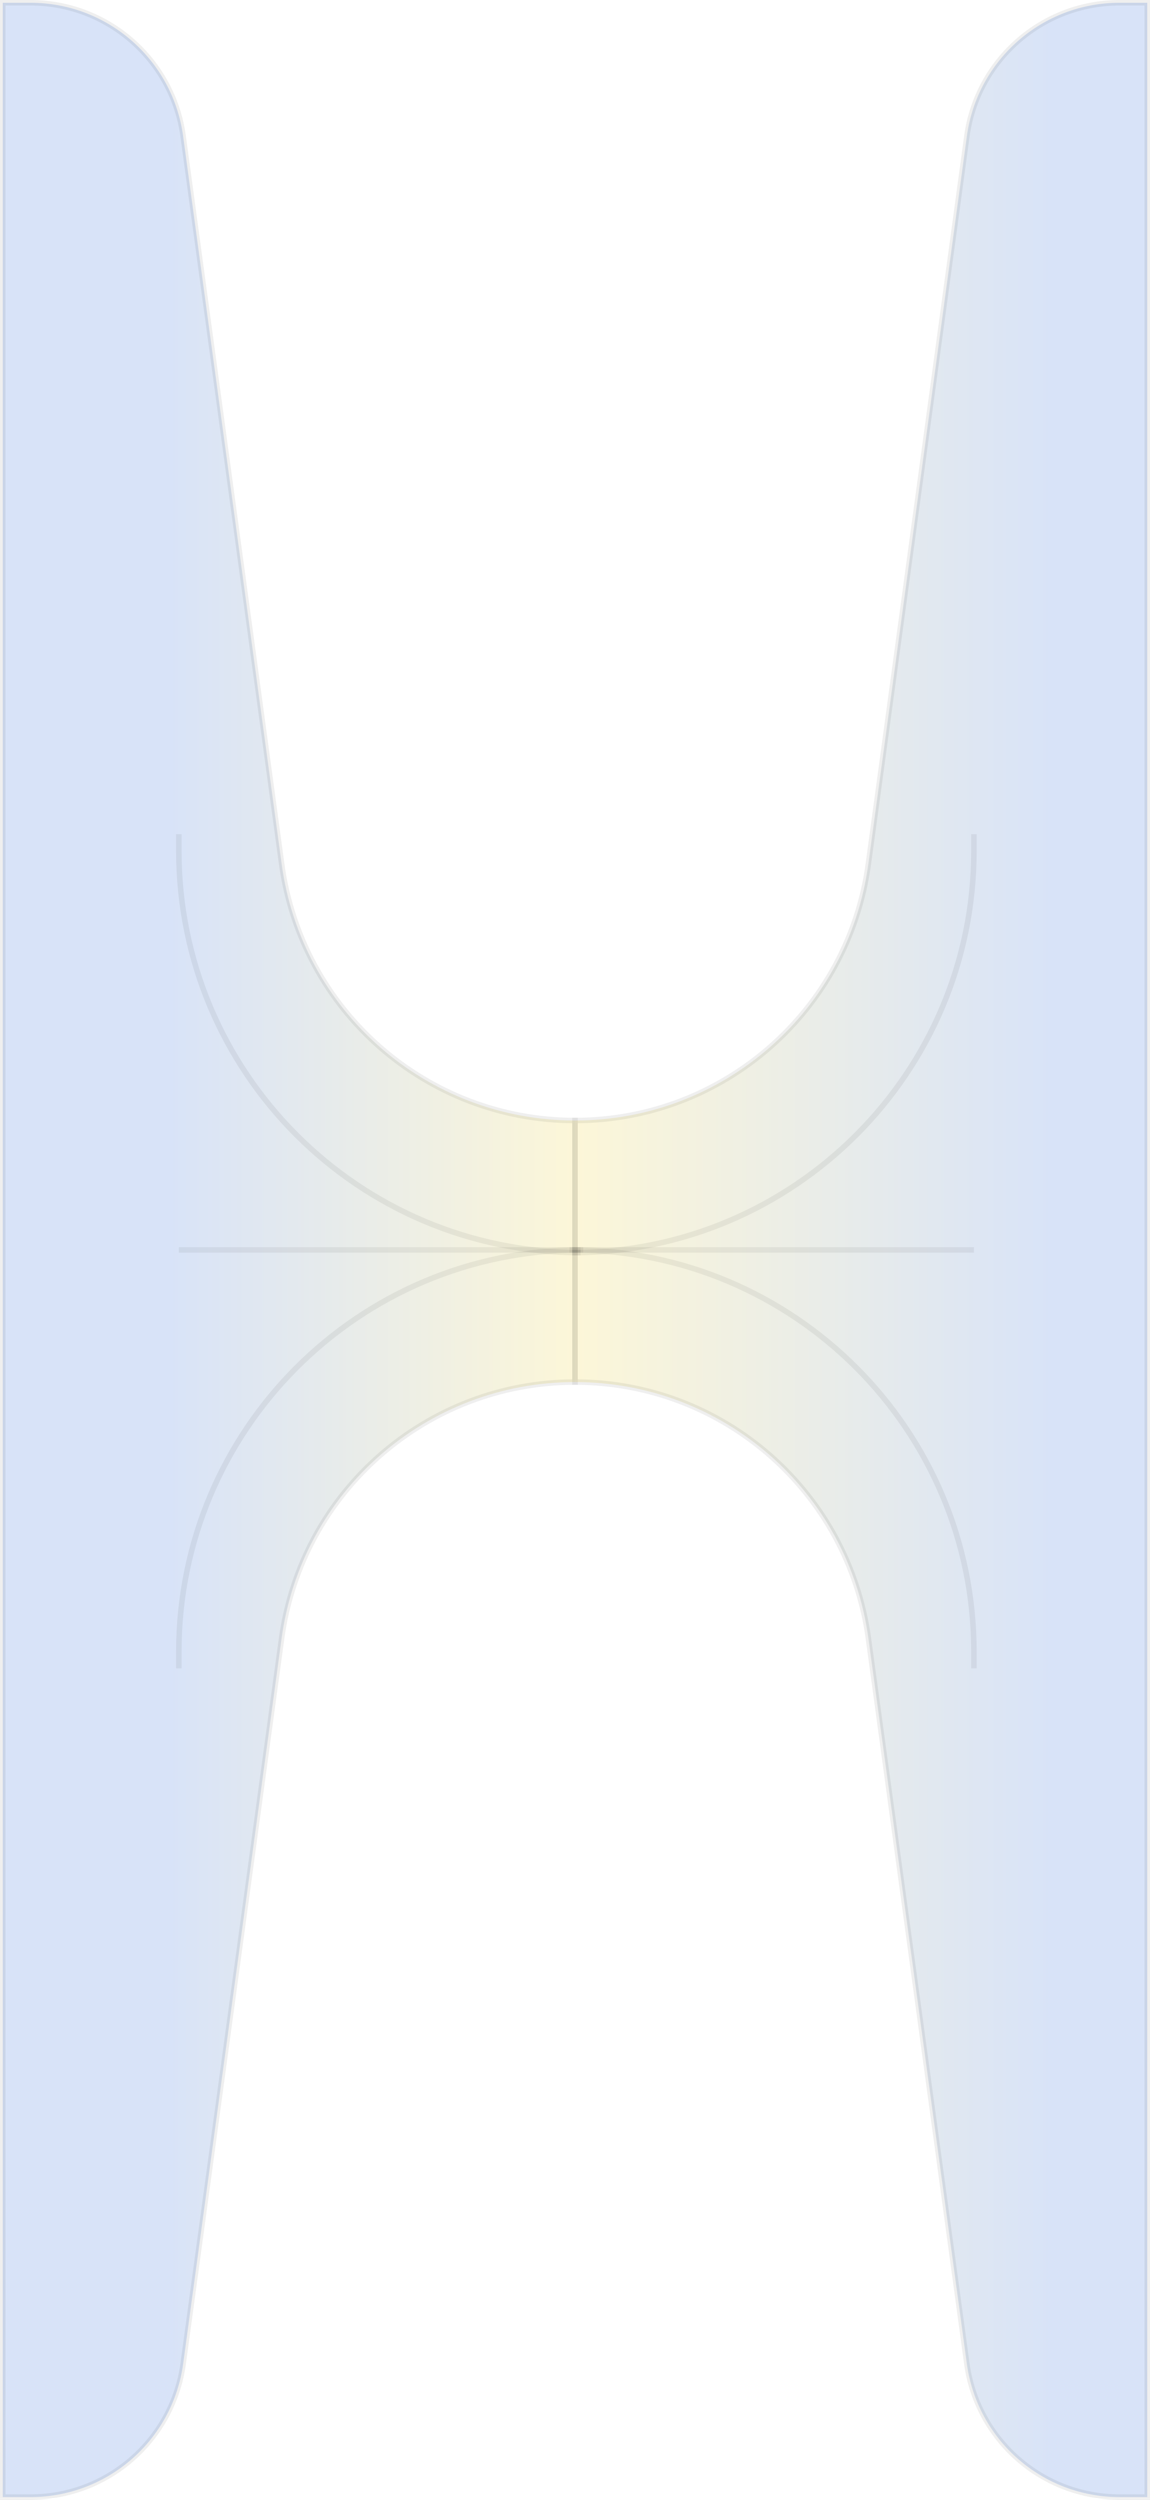
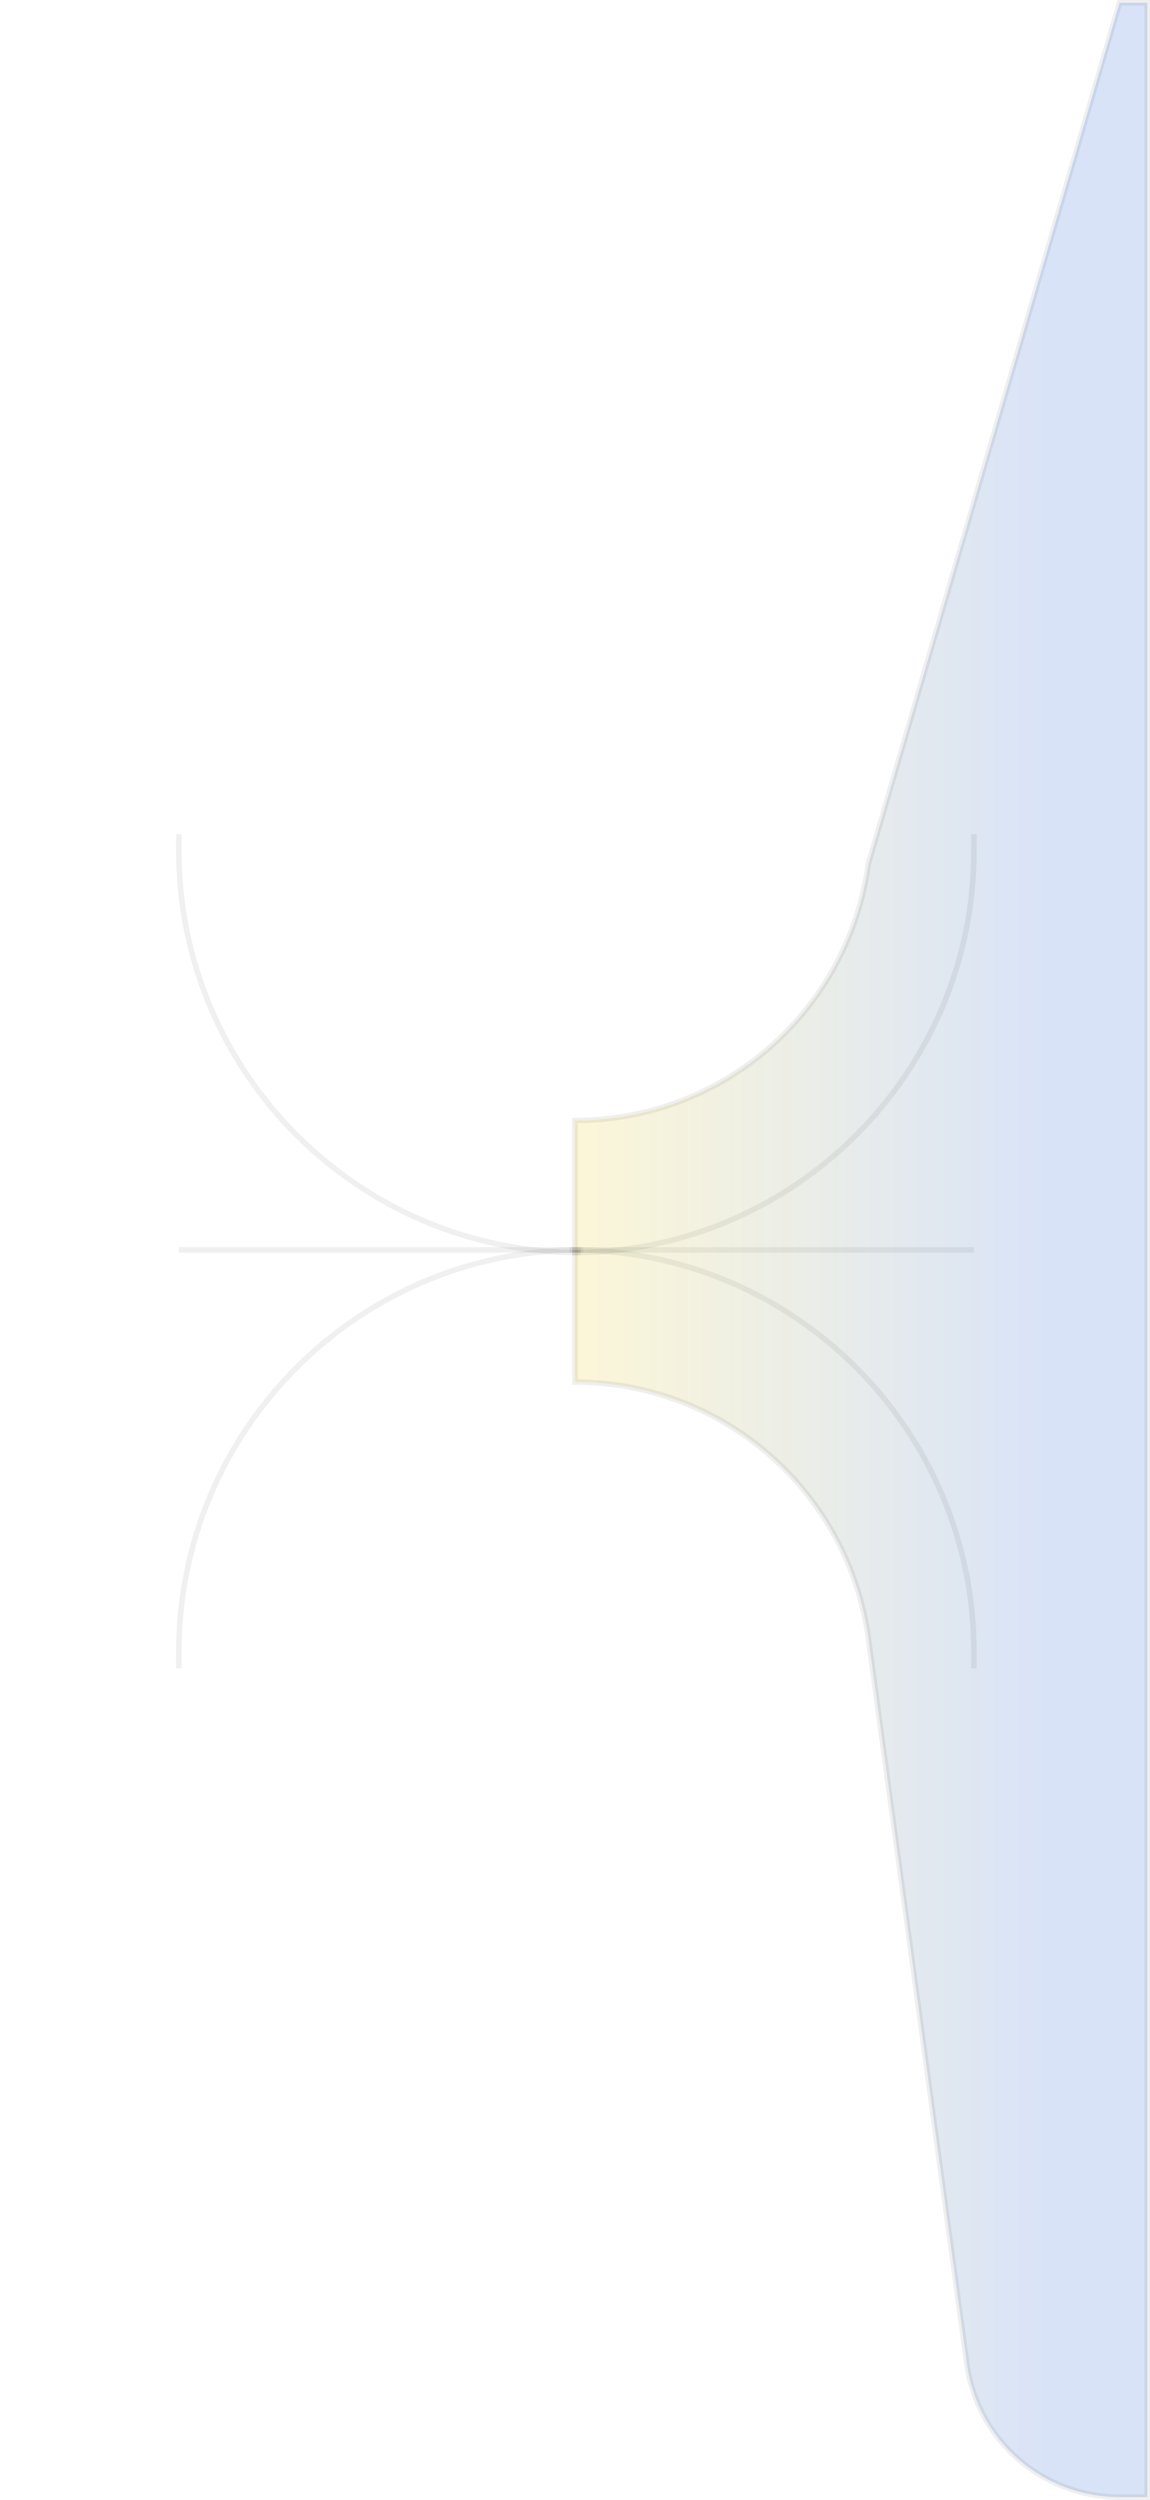
<svg xmlns="http://www.w3.org/2000/svg" width="209" height="454" viewBox="0 0 209 454" fill="none">
-   <path opacity="0.2" d="M51.175 297.572L33.291 429.268C31.406 443.148 19.553 453.5 5.545 453.5H0.5V0.5H5.537C19.549 0.5 31.403 10.857 33.284 24.741L51.191 156.925C54.804 183.602 77.58 203.5 104.5 203.5V251C77.578 251 54.798 270.895 51.175 297.572Z" fill="url(#paint0_linear_1396_2730)" stroke="black" stroke-opacity="0.32" />
-   <path opacity="0.2" d="M157.825 297.572L175.709 429.268C177.594 443.148 189.447 453.5 203.454 453.5H208.5L208.5 0.5H203.463C189.451 0.5 177.597 10.857 175.716 24.741L157.809 156.925C154.196 183.602 131.42 203.5 104.5 203.5V251C131.422 251 154.202 270.895 157.825 297.572Z" fill="url(#paint1_linear_1396_2730)" stroke="black" stroke-opacity="0.32" />
+   <path opacity="0.2" d="M157.825 297.572L175.709 429.268C177.594 443.148 189.447 453.5 203.454 453.5H208.5L208.5 0.5H203.463L157.809 156.925C154.196 183.602 131.42 203.5 104.5 203.5V251C131.422 251 154.202 270.895 157.825 297.572Z" fill="url(#paint1_linear_1396_2730)" stroke="black" stroke-opacity="0.32" />
  <path opacity="0.06" d="M104 227.5C144.317 227.5 177 194.817 177 154.5V151.5" stroke="black" />
  <path opacity="0.06" d="M105.5 227.5C65.183 227.5 32.5 194.817 32.5 154.5V151.5" stroke="black" />
  <path opacity="0.06" d="M104 227C144.317 227 177 259.683 177 300V303" stroke="black" />
  <path opacity="0.06" d="M105.5 227C65.183 227 32.5 259.683 32.5 300V303" stroke="black" />
  <path opacity="0.06" d="M103.5 227H177" stroke="black" />
  <path opacity="0.06" d="M106 227H32.5" stroke="black" />
  <defs>
    <linearGradient id="paint0_linear_1396_2730" x1="-19.5" y1="227" x2="104.5" y2="227" gradientUnits="userSpaceOnUse">
      <stop stop-color="#3B73DC" />
      <stop offset="0.402" stop-color="#3B73DC" />
      <stop offset="1" stop-color="#F1D43C" />
    </linearGradient>
    <linearGradient id="paint1_linear_1396_2730" x1="228.5" y1="227" x2="104.5" y2="227" gradientUnits="userSpaceOnUse">
      <stop stop-color="#3B73DC" />
      <stop offset="0.296" stop-color="#3B73DC" />
      <stop offset="1" stop-color="#F1D43C" />
    </linearGradient>
  </defs>
</svg>